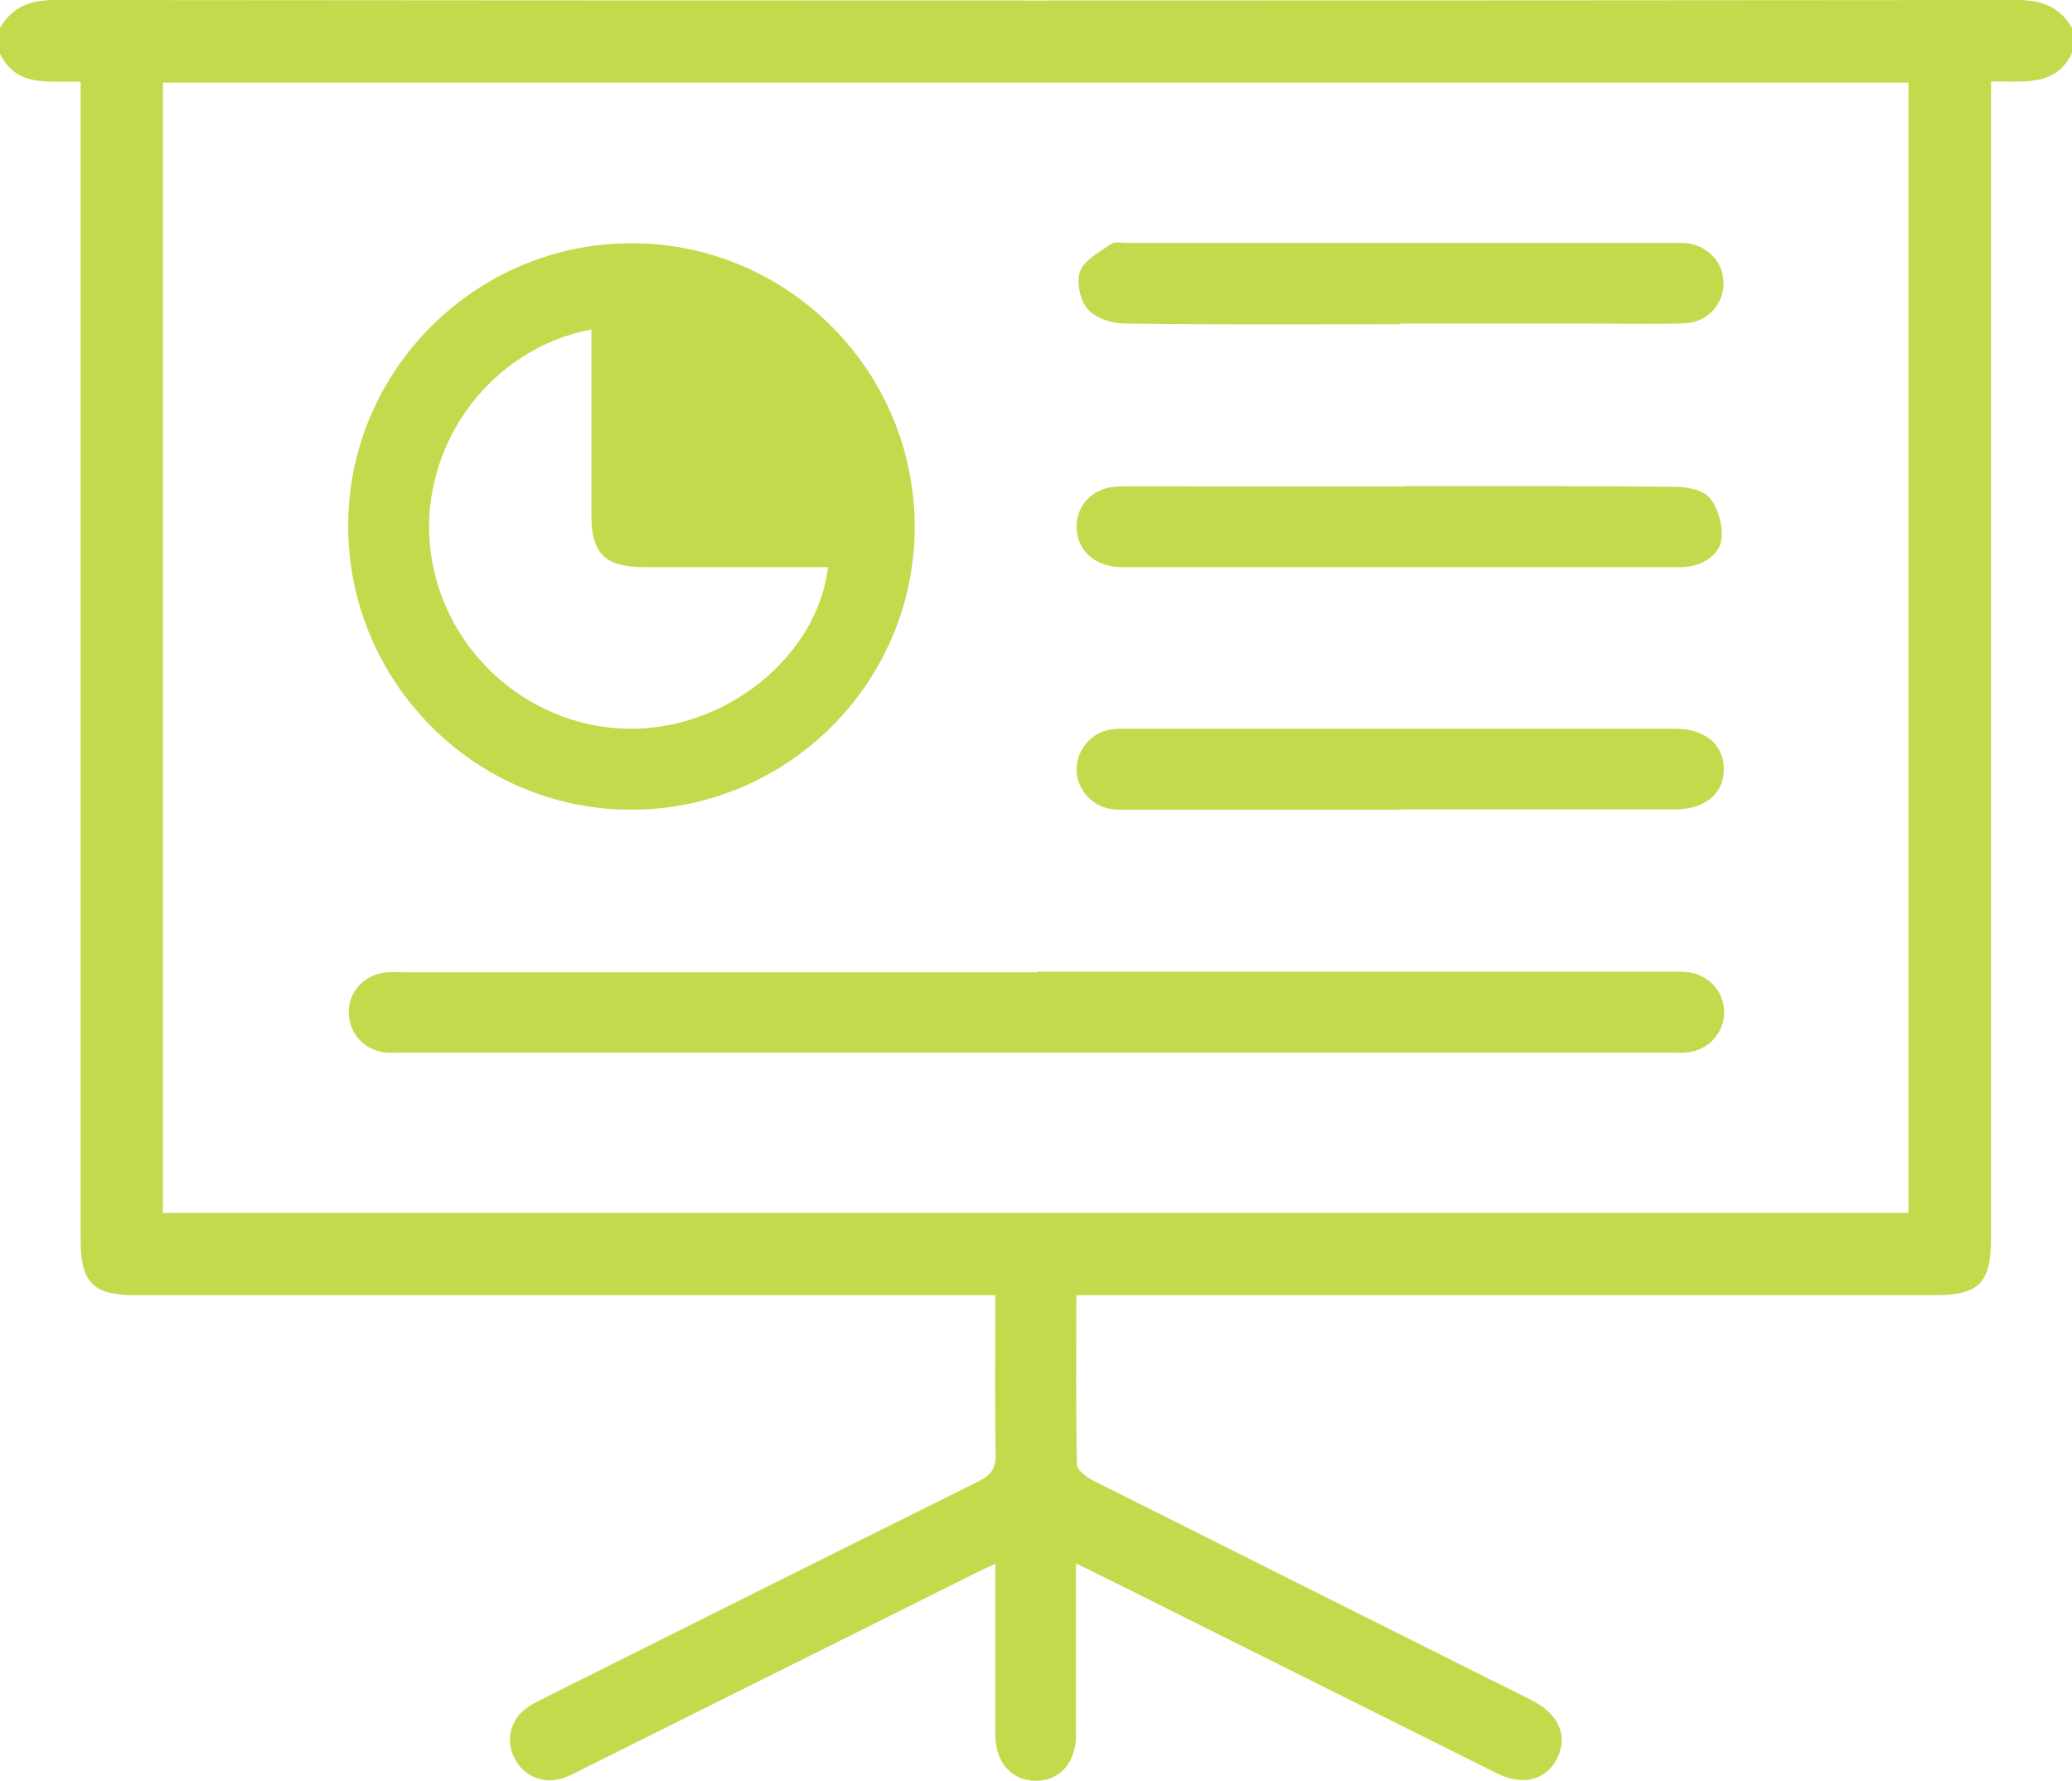
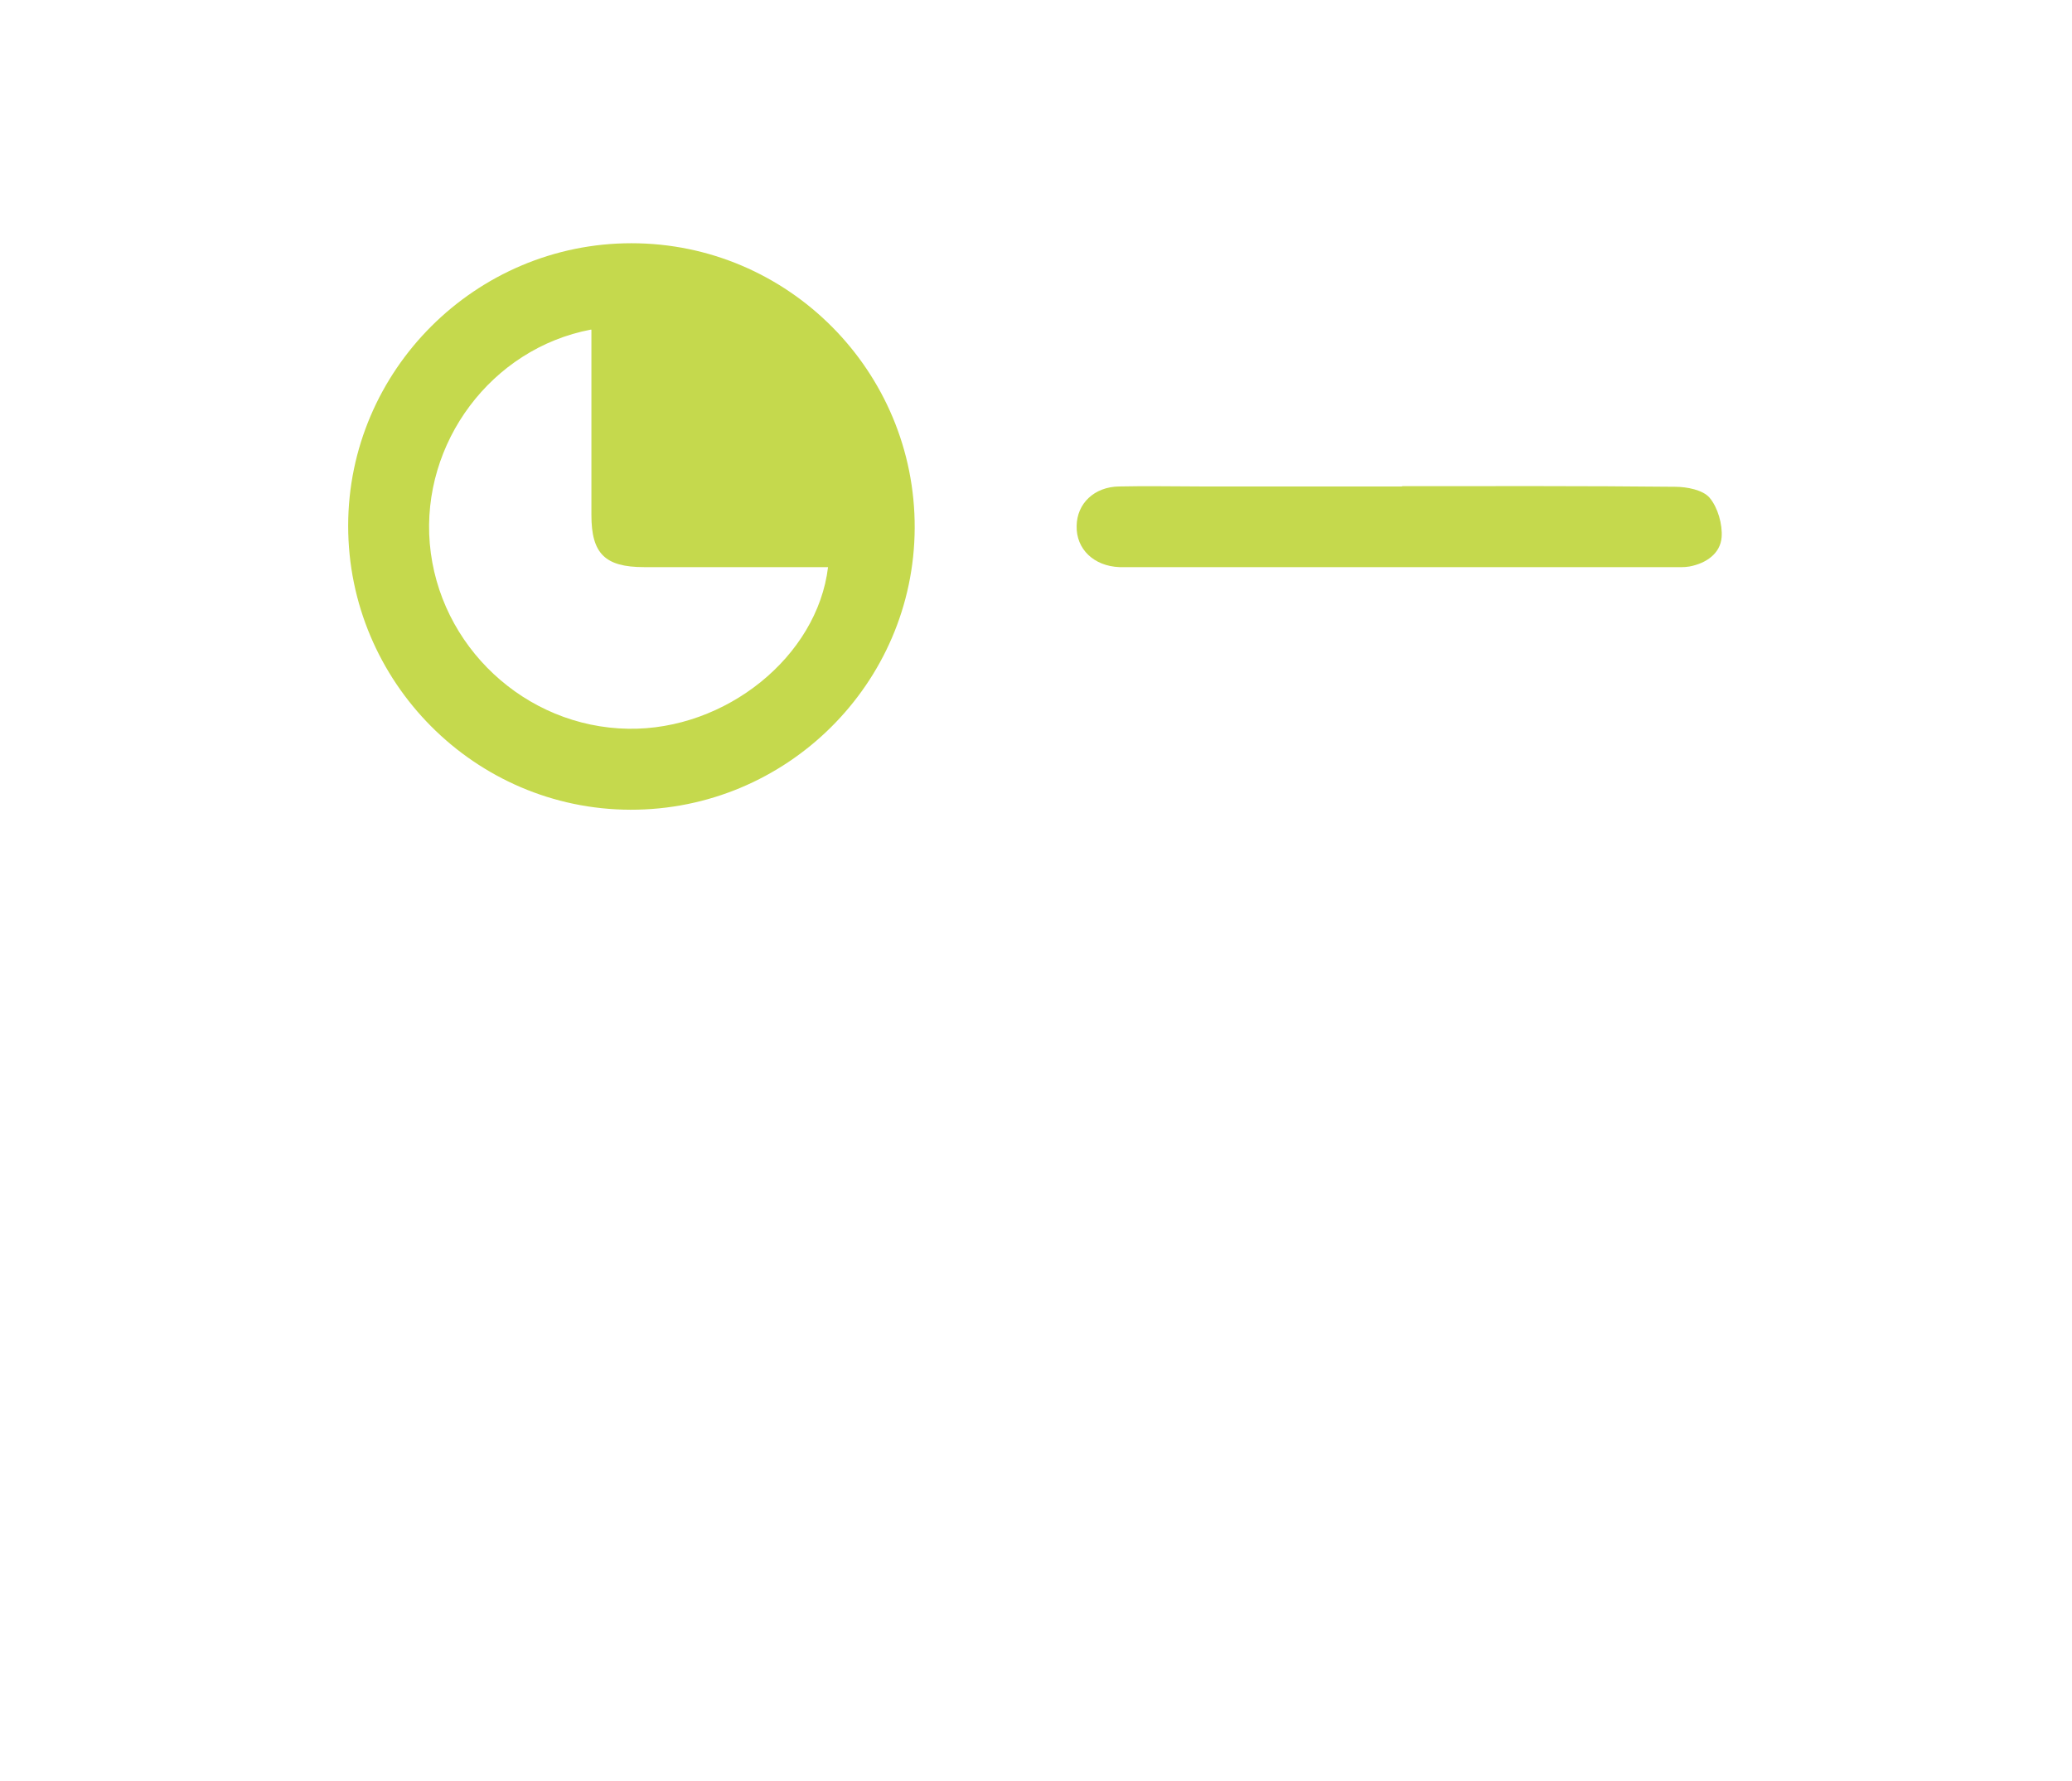
<svg xmlns="http://www.w3.org/2000/svg" id="Layer_2" viewBox="0 0 65.76 56.52">
  <defs>
    <style>.cls-1{fill:#c5d94d;}</style>
  </defs>
  <g id="Layer_1-2">
    <g>
-       <path class="cls-1" d="M65.76,1.68c-.53,1.11-1.58,.88-2.57,.91v.79c0,11.97,0,23.93,0,35.9,0,1.45-.37,1.83-1.82,1.83-8.8,0-17.6,0-26.39,0h-.82c0,1.83-.02,3.6,.02,5.37,0,.18,.31,.41,.53,.52,4.2,2.11,8.41,4.21,12.61,6.32,.44,.22,.88,.43,1.32,.66,.84,.43,1.13,1.13,.78,1.83-.35,.69-1.09,.89-1.92,.47-3.83-1.91-7.65-3.82-11.47-5.73-.59-.29-1.18-.59-1.88-.93,0,.47,0,.84,0,1.21,0,1.41,0,2.83,0,4.24,0,.88-.53,1.46-1.28,1.45-.76,0-1.28-.58-1.28-1.46,0-1.78,0-3.55,0-5.43-.27,.13-.47,.22-.67,.32-4.15,2.07-8.3,4.14-12.45,6.21-.19,.1-.38,.2-.58,.27-.63,.22-1.28-.05-1.57-.64-.28-.57-.12-1.22,.41-1.59,.21-.15,.44-.25,.67-.37,4.55-2.28,9.1-4.55,13.65-6.81,.39-.2,.56-.4,.55-.86-.03-1.66-.01-3.33-.01-5.05h-.82c-8.82,0-17.64,0-26.46,0-1.36,0-1.75-.4-1.75-1.76,0-11.97,0-23.93,0-35.9,0-.26,0-.51,0-.85-.94-.06-2.04,.23-2.57-.92V.91C.38,.21,.96,0,1.75,0,22.5,.02,43.26,.02,64.02,0c.79,0,1.37,.22,1.75,.91v.77ZM5.17,38.5H60.57V2.62H5.17V38.5Z" />
      <path class="cls-1" d="M11.05,16.69c0-4.94,4.05-8.97,8.99-8.97,4.97,0,9.01,4.06,8.99,9.04-.02,4.94-4.07,8.95-9.02,8.94-4.94-.01-8.96-4.06-8.96-9.01Zm7.71-6.23c-3.17,.6-5.39,3.6-5.12,6.79,.28,3.26,3.03,5.83,6.3,5.88,3.09,.05,6-2.29,6.34-5.13-1.95,0-3.9,0-5.84,0-1.24,0-1.67-.43-1.67-1.65,0-1.95,0-3.89,0-5.88Z" />
-       <path class="cls-1" d="M32.93,30.84c6.65,0,13.31,0,19.96,0,.24,0,.47-.01,.71,.02,.65,.09,1.13,.64,1.12,1.28,0,.61-.46,1.15-1.08,1.25-.23,.04-.47,.02-.7,.02-13.37,0-26.74,0-40.11,0-.19,0-.39,.01-.58,0-.69-.07-1.19-.62-1.18-1.29,0-.67,.51-1.2,1.21-1.26,.21-.02,.43,0,.64,0,6.67,0,13.35,0,20.02,0Z" />
-       <path class="cls-1" d="M44.44,10.29c-2.91,0-5.82,.02-8.72-.02-.41,0-.94-.16-1.19-.45-.25-.28-.38-.87-.25-1.21,.14-.37,.62-.61,.99-.87,.12-.08,.33-.03,.5-.03,5.77,0,11.54,0,17.32,0,.13,0,.26,0,.38,0,.7,.06,1.21,.58,1.23,1.24,.02,.69-.5,1.28-1.22,1.31-.94,.04-1.88,.01-2.82,.01-2.07,0-4.15,0-6.22,0Z" />
      <path class="cls-1" d="M44.5,15.43c2.89,0,5.77-.01,8.66,.02,.38,0,.89,.1,1.1,.35,.26,.31,.41,.84,.38,1.25-.04,.52-.49,.83-1.02,.93-.17,.03-.34,.02-.51,.02-5.77,0-11.54,0-17.32,0-.09,0-.17,0-.26,0-.81-.03-1.38-.57-1.36-1.31,.01-.71,.56-1.24,1.35-1.25,.88-.02,1.75,0,2.63,0,2.12,0,4.23,0,6.35,0Z" />
-       <path class="cls-1" d="M44.44,25.7c-2.84,0-5.69,0-8.53,0-.21,0-.43,.01-.64-.02-.65-.1-1.12-.66-1.1-1.3,.02-.61,.48-1.14,1.1-1.23,.15-.02,.3-.02,.45-.02,5.81,0,11.63,0,17.44,0,.94,0,1.53,.48,1.55,1.25,.02,.79-.58,1.31-1.55,1.31-2.91,0-5.81,0-8.72,0Z" />
    </g>
  </g>
</svg>